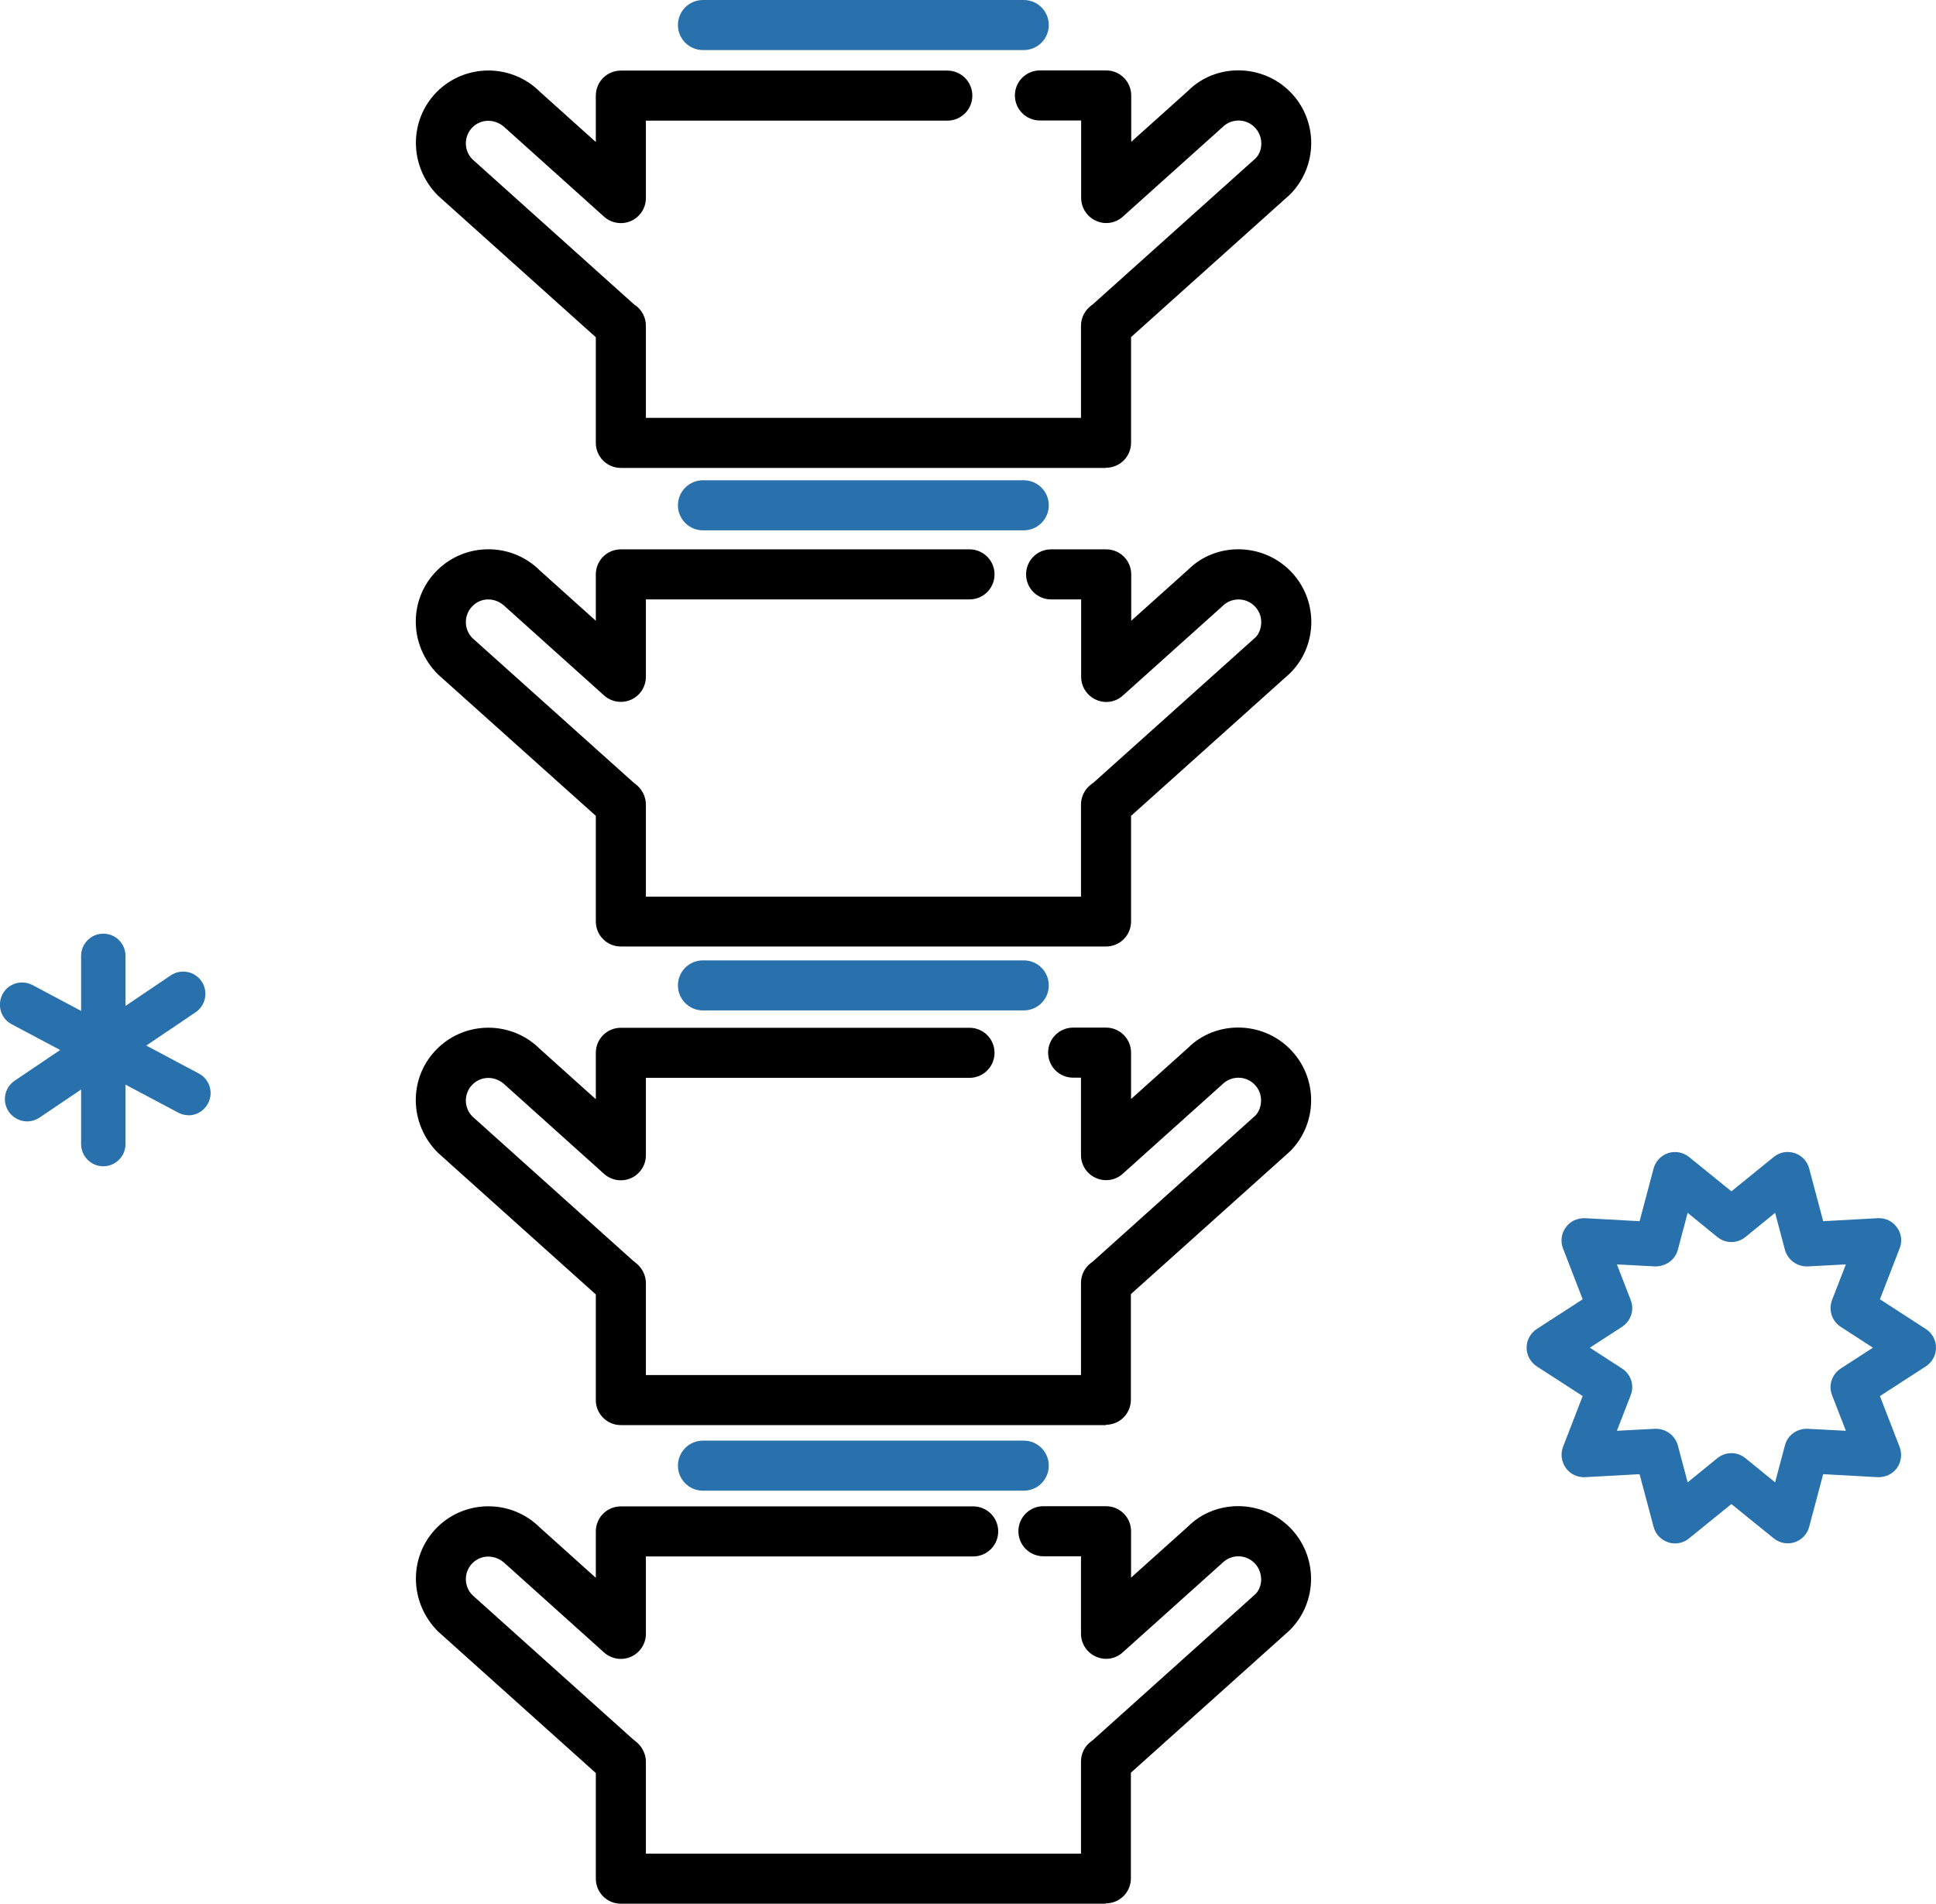
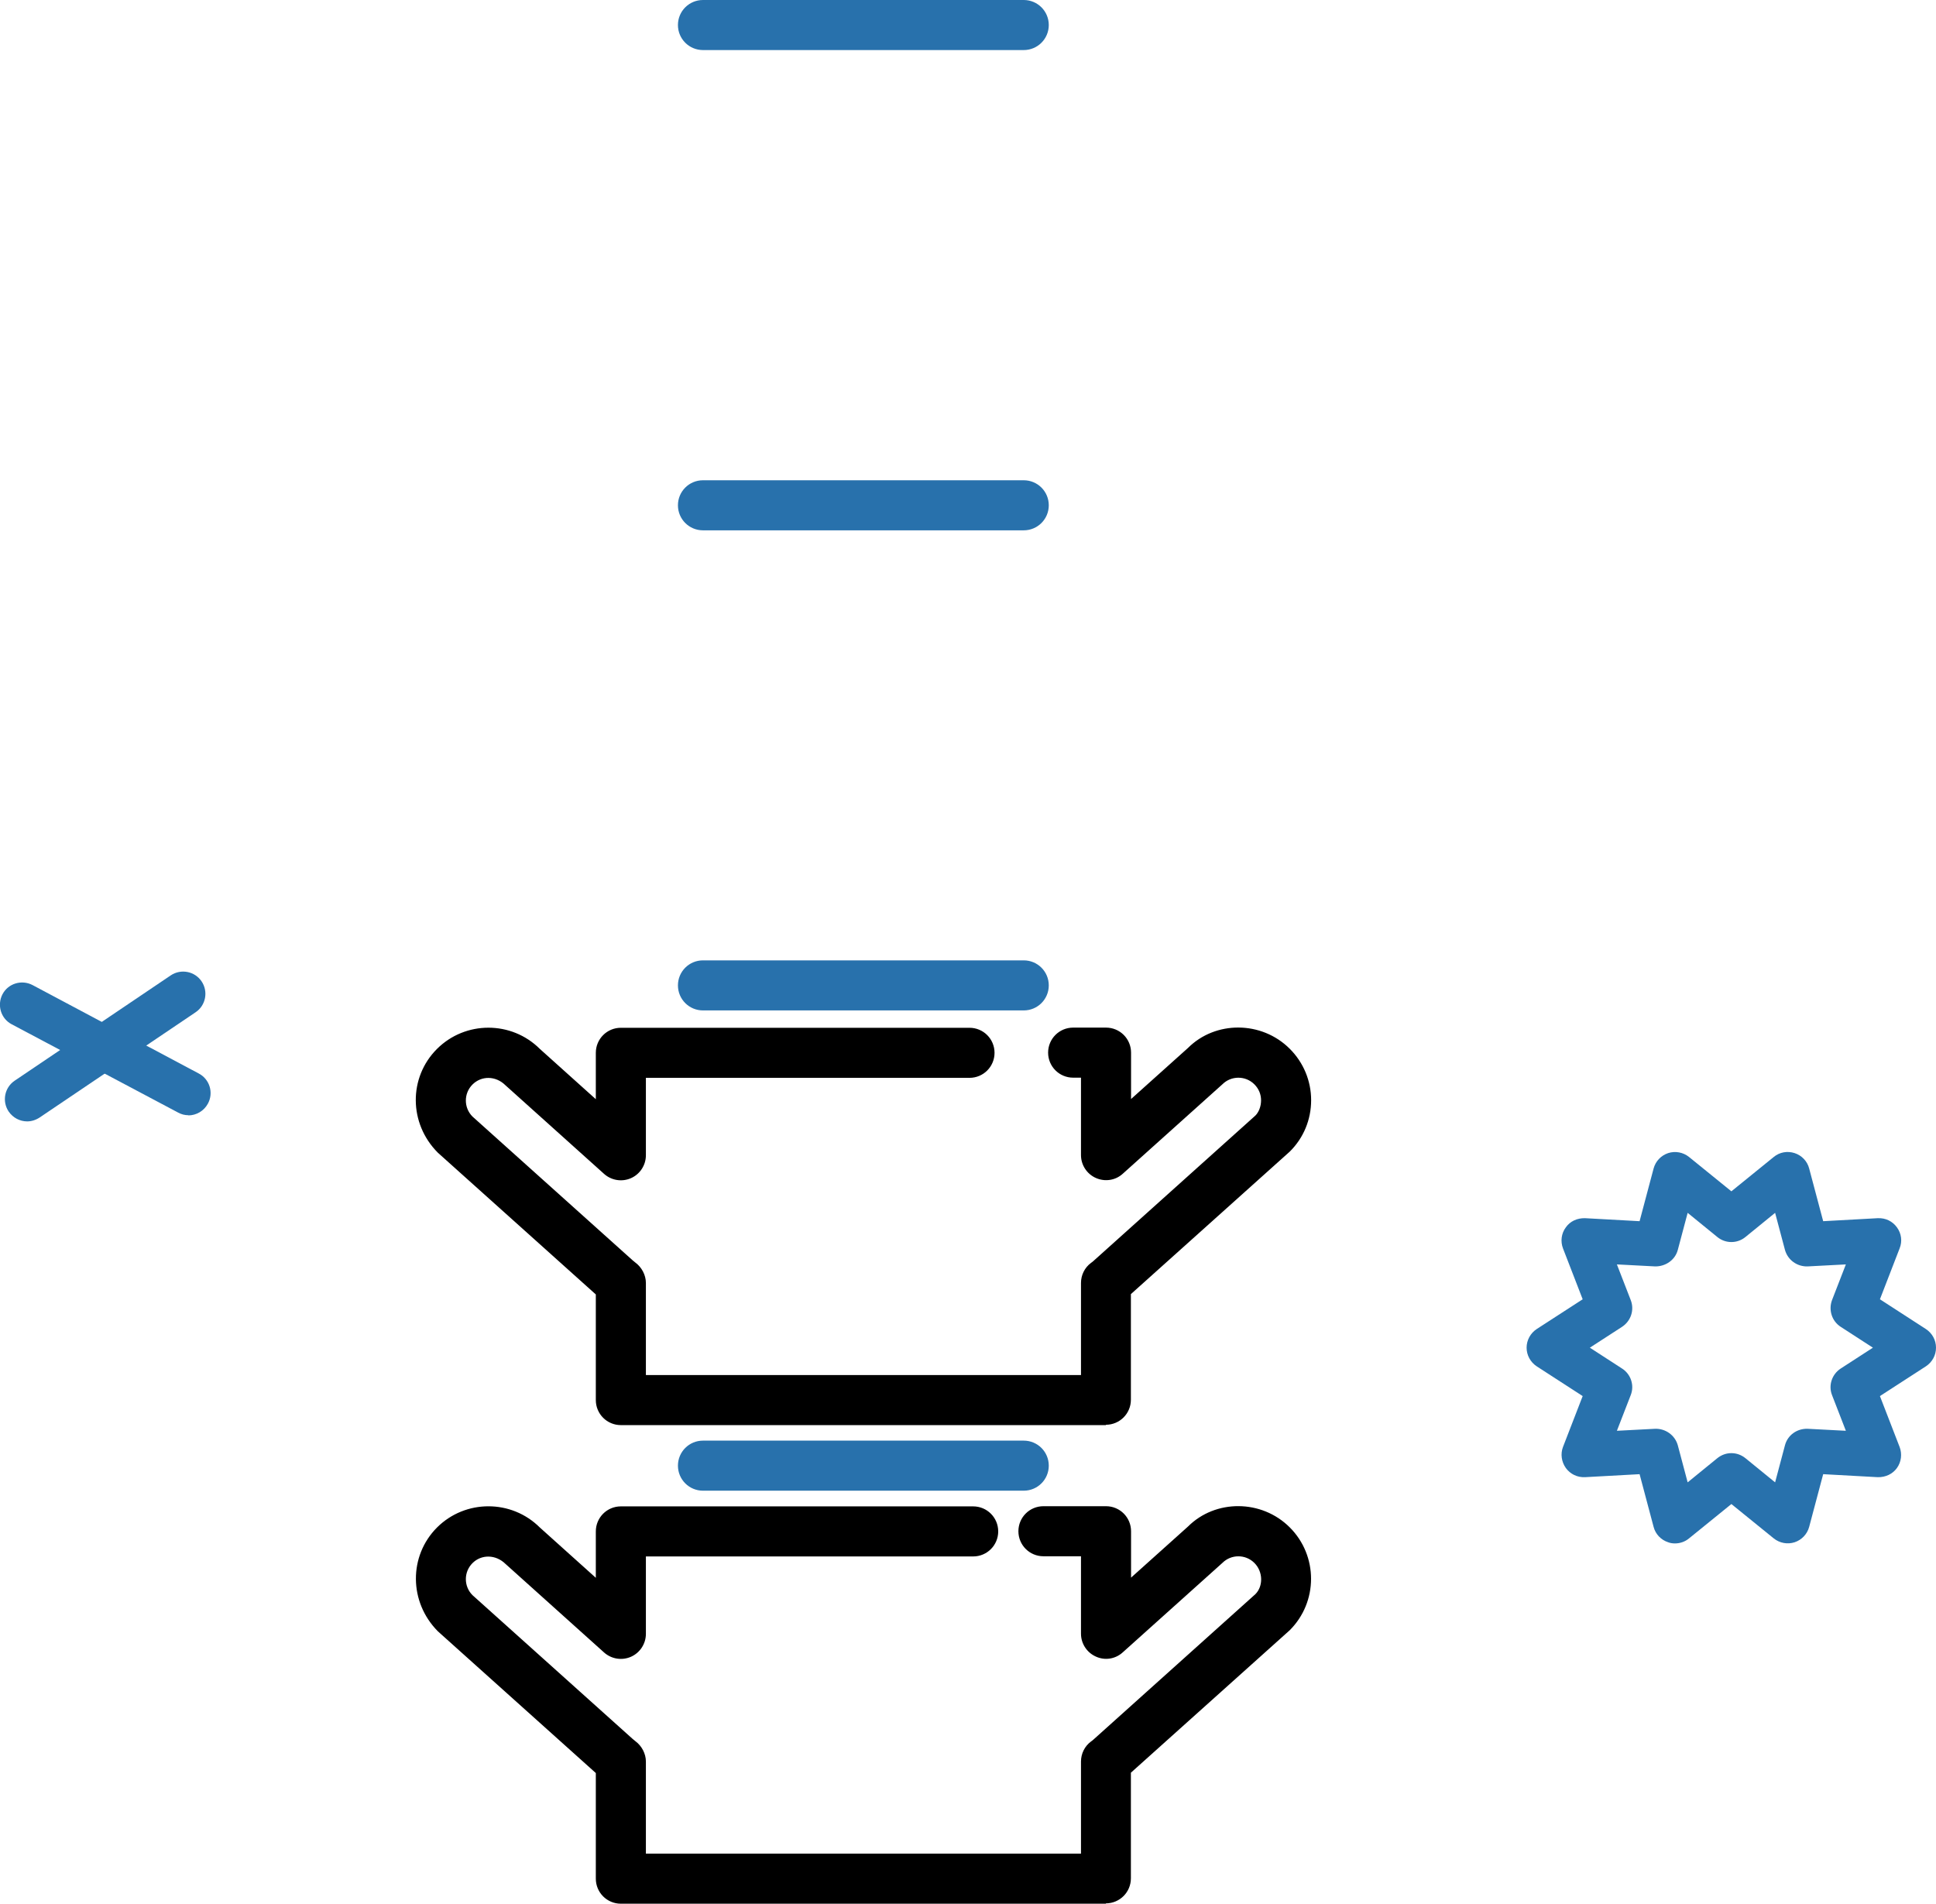
<svg xmlns="http://www.w3.org/2000/svg" id="_레이어_2" data-name="레이어 2" viewBox="0 0 116 114.08">
  <defs>
    <style>
      .cls-1 {
        fill: #2871ac;
      }
    </style>
  </defs>
  <g id="_레이어_1-2" data-name="레이어 1">
    <g>
      <g>
-         <path d="m66.27,28.04h-29.07c-.83,0-1.5-.67-1.5-1.5v-6.33l-9.46-8.49c-1.75-1.76-1.75-4.52-.06-6.22,1.7-1.7,4.47-1.7,6.17,0l3.35,3.01v-2.78c0-.83.67-1.5,1.5-1.5h19.56c.83,0,1.5.67,1.5,1.5s-.67,1.5-1.5,1.5h-18.06v4.64c0,.59-.35,1.13-.89,1.37-.54.24-1.17.14-1.61-.25l-5.91-5.31c-.59-.58-1.45-.58-1.98-.05-.53.53-.53,1.39,0,1.92l9.59,8.61c.09.09.14.12.19.15.38.28.61.73.61,1.21v5.52h26.07v-5.52c0-.48.23-.92.61-1.21.05-.04.1-.07.14-.11l9.71-8.71c.47-.47.47-1.34-.06-1.87-.53-.53-1.39-.53-1.92,0l-5.97,5.36c-.44.4-1.07.5-1.61.25-.54-.24-.89-.78-.89-1.37v-4.64h-2.47c-.83,0-1.5-.67-1.5-1.5s.67-1.5,1.5-1.5h3.97c.83,0,1.5.67,1.5,1.5v2.78l3.41-3.06c1.64-1.64,4.41-1.64,6.1.05,1.7,1.7,1.7,4.46,0,6.17l-9.52,8.54v6.33c0,.83-.67,1.5-1.5,1.5Z" />
-         <path d="m66.27,56.72h-29.07c-.83,0-1.5-.67-1.5-1.5v-6.33l-9.46-8.48c-1.76-1.76-1.76-4.52-.06-6.22,1.7-1.7,4.47-1.7,6.17,0l3.35,3.01v-2.78c0-.83.67-1.5,1.5-1.5h20.89c.83,0,1.5.67,1.5,1.5s-.67,1.5-1.5,1.5h-19.39v4.64c0,.59-.35,1.13-.89,1.37-.54.24-1.17.14-1.61-.25l-5.91-5.31c-.59-.59-1.45-.59-1.98-.05-.53.53-.53,1.39,0,1.92l9.59,8.6c.09.09.14.11.18.15.38.28.62.74.62,1.22v5.52h26.07v-5.52c0-.48.23-.92.61-1.21.06-.04.1-.07.14-.1l9.71-8.71c.2-.2.34-.54.34-.91s-.14-.7-.4-.96c-.53-.53-1.39-.53-1.92,0l-5.97,5.36c-.44.4-1.07.5-1.61.25-.54-.24-.89-.78-.89-1.37v-4.64h-1.8c-.83,0-1.5-.67-1.5-1.5s.67-1.5,1.5-1.5h3.3c.83,0,1.5.67,1.5,1.5v2.78l3.41-3.06c1.64-1.64,4.41-1.64,6.1.05.82.82,1.28,1.92,1.28,3.08s-.45,2.26-1.28,3.08l-9.52,8.54v6.33c0,.83-.67,1.5-1.5,1.5Z" />
        <path d="m66.27,85.4h-29.07c-.83,0-1.5-.67-1.5-1.5v-6.33l-9.46-8.49c-1.76-1.76-1.76-4.52-.06-6.22,1.7-1.7,4.47-1.7,6.17,0l3.35,3.01v-2.78c0-.83.67-1.5,1.5-1.5h20.89c.83,0,1.5.67,1.5,1.5s-.67,1.5-1.5,1.5h-19.39v4.64c0,.59-.35,1.13-.89,1.37-.54.24-1.17.14-1.61-.25l-5.91-5.31c-.59-.59-1.45-.58-1.98-.05-.53.53-.53,1.39,0,1.92l9.59,8.61c.09.08.13.11.17.14.38.28.63.75.63,1.22v5.52h26.07v-5.52c0-.47.22-.92.6-1.2.07-.05.11-.08.14-.11l9.71-8.72c.2-.2.34-.54.34-.91s-.14-.7-.4-.96c-.53-.53-1.39-.53-1.92,0l-5.97,5.36c-.44.4-1.07.49-1.61.25-.54-.24-.89-.78-.89-1.37v-4.64h-.47c-.83,0-1.5-.67-1.5-1.5s.67-1.5,1.5-1.5h1.97c.83,0,1.5.67,1.5,1.5v2.78l3.41-3.06c1.64-1.64,4.41-1.64,6.1.05.82.82,1.28,1.92,1.28,3.08s-.45,2.26-1.28,3.08l-9.52,8.54v6.33c0,.83-.67,1.5-1.5,1.5Z" />
        <path d="m66.27,114.08h-29.07c-.83,0-1.5-.67-1.5-1.5v-6.33l-9.46-8.49c-1.75-1.76-1.75-4.52-.06-6.22,1.7-1.7,4.47-1.7,6.17,0l3.35,3.01v-2.78c0-.83.67-1.5,1.5-1.5h21.11c.83,0,1.5.67,1.5,1.5s-.67,1.5-1.5,1.5h-19.61v4.64c0,.59-.35,1.13-.89,1.37-.54.24-1.17.14-1.61-.25l-5.91-5.31c-.59-.58-1.45-.58-1.98-.05-.53.53-.53,1.39,0,1.92l9.59,8.61c.09.08.13.11.17.14.38.28.63.75.63,1.22v5.52h26.07v-5.52c0-.47.22-.92.6-1.2.07-.05.11-.08.14-.11l9.71-8.72c.47-.47.47-1.34-.06-1.87-.53-.53-1.39-.53-1.92,0l-5.97,5.36c-.44.4-1.07.5-1.61.25-.54-.24-.89-.78-.89-1.37v-4.64h-2.25c-.83,0-1.5-.67-1.5-1.5s.67-1.5,1.5-1.5h3.75c.83,0,1.5.67,1.5,1.5v2.78l3.41-3.06c1.64-1.64,4.41-1.64,6.1.05,1.7,1.7,1.7,4.46,0,6.16l-9.52,8.54v6.33c0,.83-.67,1.5-1.5,1.5Z" />
        <g>
          <path class="cls-1" d="m61.34,3h-19.22c-.83,0-1.5-.67-1.5-1.5s.67-1.5,1.5-1.5h19.22c.83,0,1.5.67,1.5,1.5s-.67,1.5-1.5,1.5Z" />
          <path class="cls-1" d="m61.34,31.78h-19.22c-.83,0-1.5-.67-1.5-1.5s.67-1.5,1.5-1.5h19.22c.83,0,1.5.67,1.5,1.5s-.67,1.5-1.5,1.5Z" />
          <path class="cls-1" d="m61.34,60.55h-19.22c-.83,0-1.5-.67-1.5-1.5s.67-1.5,1.5-1.5h19.22c.83,0,1.5.67,1.5,1.5s-.67,1.5-1.5,1.5Z" />
          <path class="cls-1" d="m61.34,89.33h-19.22c-.83,0-1.5-.67-1.5-1.5s.67-1.5,1.5-1.5h19.22c.83,0,1.5.67,1.5,1.5s-.67,1.5-1.5,1.5Z" />
        </g>
      </g>
      <g>
-         <path class="cls-1" d="m6.19,69.89c-.74,0-1.33-.6-1.33-1.33v-11.28c0-.73.59-1.33,1.33-1.33s1.33.6,1.33,1.33v11.28c0,.73-.6,1.33-1.33,1.33Z" />
        <path class="cls-1" d="m11.29,66.83c-.21,0-.42-.05-.62-.16L.7,61.38c-.65-.34-.89-1.15-.55-1.8.34-.65,1.15-.89,1.8-.55l9.96,5.3c.65.34.9,1.15.55,1.8-.24.45-.7.71-1.18.71Z" />
        <path class="cls-1" d="m1.63,67.2c-.43,0-.85-.21-1.11-.59-.41-.61-.25-1.44.36-1.85l9.35-6.31c.61-.41,1.44-.25,1.85.36.41.61.25,1.44-.36,1.85l-9.35,6.31c-.23.15-.49.23-.74.23Z" />
      </g>
      <path class="cls-1" d="m100.36,92.49c-.14,0-.28-.02-.41-.07-.43-.14-.76-.49-.87-.92l-.84-3.16-3.27.18c-.46.02-.88-.18-1.15-.55-.26-.37-.33-.84-.17-1.26l1.18-3.05-2.75-1.78c-.38-.25-.61-.67-.61-1.12s.23-.87.61-1.12l2.75-1.78-1.18-3.05c-.16-.42-.1-.9.17-1.26.26-.37.68-.56,1.15-.55l3.27.18.84-3.16c.12-.44.45-.78.87-.92.43-.14.9-.05,1.25.23l2.54,2.06,2.54-2.06c.35-.29.82-.37,1.25-.23.43.14.76.49.87.92l.84,3.16,3.27-.18c.47-.02.88.18,1.15.55.27.37.33.84.16,1.26l-1.18,3.05,2.75,1.78c.38.25.61.66.61,1.12s-.23.87-.61,1.12l-2.75,1.78,1.18,3.05c.16.42.1.9-.16,1.26-.26.36-.68.56-1.15.55l-3.27-.18-.84,3.16c-.12.44-.45.78-.87.92-.43.14-.9.05-1.25-.23l-2.54-2.06-2.54,2.06c-.24.2-.54.3-.84.3Zm3.38-5.41c.3,0,.59.1.84.3l1.78,1.45.59-2.22c.16-.61.72-1.01,1.36-.99l2.29.12-.83-2.14c-.23-.59,0-1.25.52-1.59l1.93-1.25-1.93-1.25c-.53-.34-.74-1.01-.52-1.6l.83-2.14-2.29.12c-.63.02-1.19-.38-1.36-.99l-.59-2.22-1.78,1.45c-.49.4-1.19.4-1.68,0l-1.78-1.45-.59,2.22c-.16.61-.74,1-1.36.99l-2.29-.12.83,2.14c.23.59.01,1.25-.52,1.6l-1.93,1.25,1.93,1.25c.53.34.75,1.01.52,1.59l-.83,2.14,2.29-.12c.62-.02,1.19.38,1.36.99l.59,2.22,1.78-1.45c.25-.2.54-.3.84-.3Z" />
    </g>
  </g>
</svg>